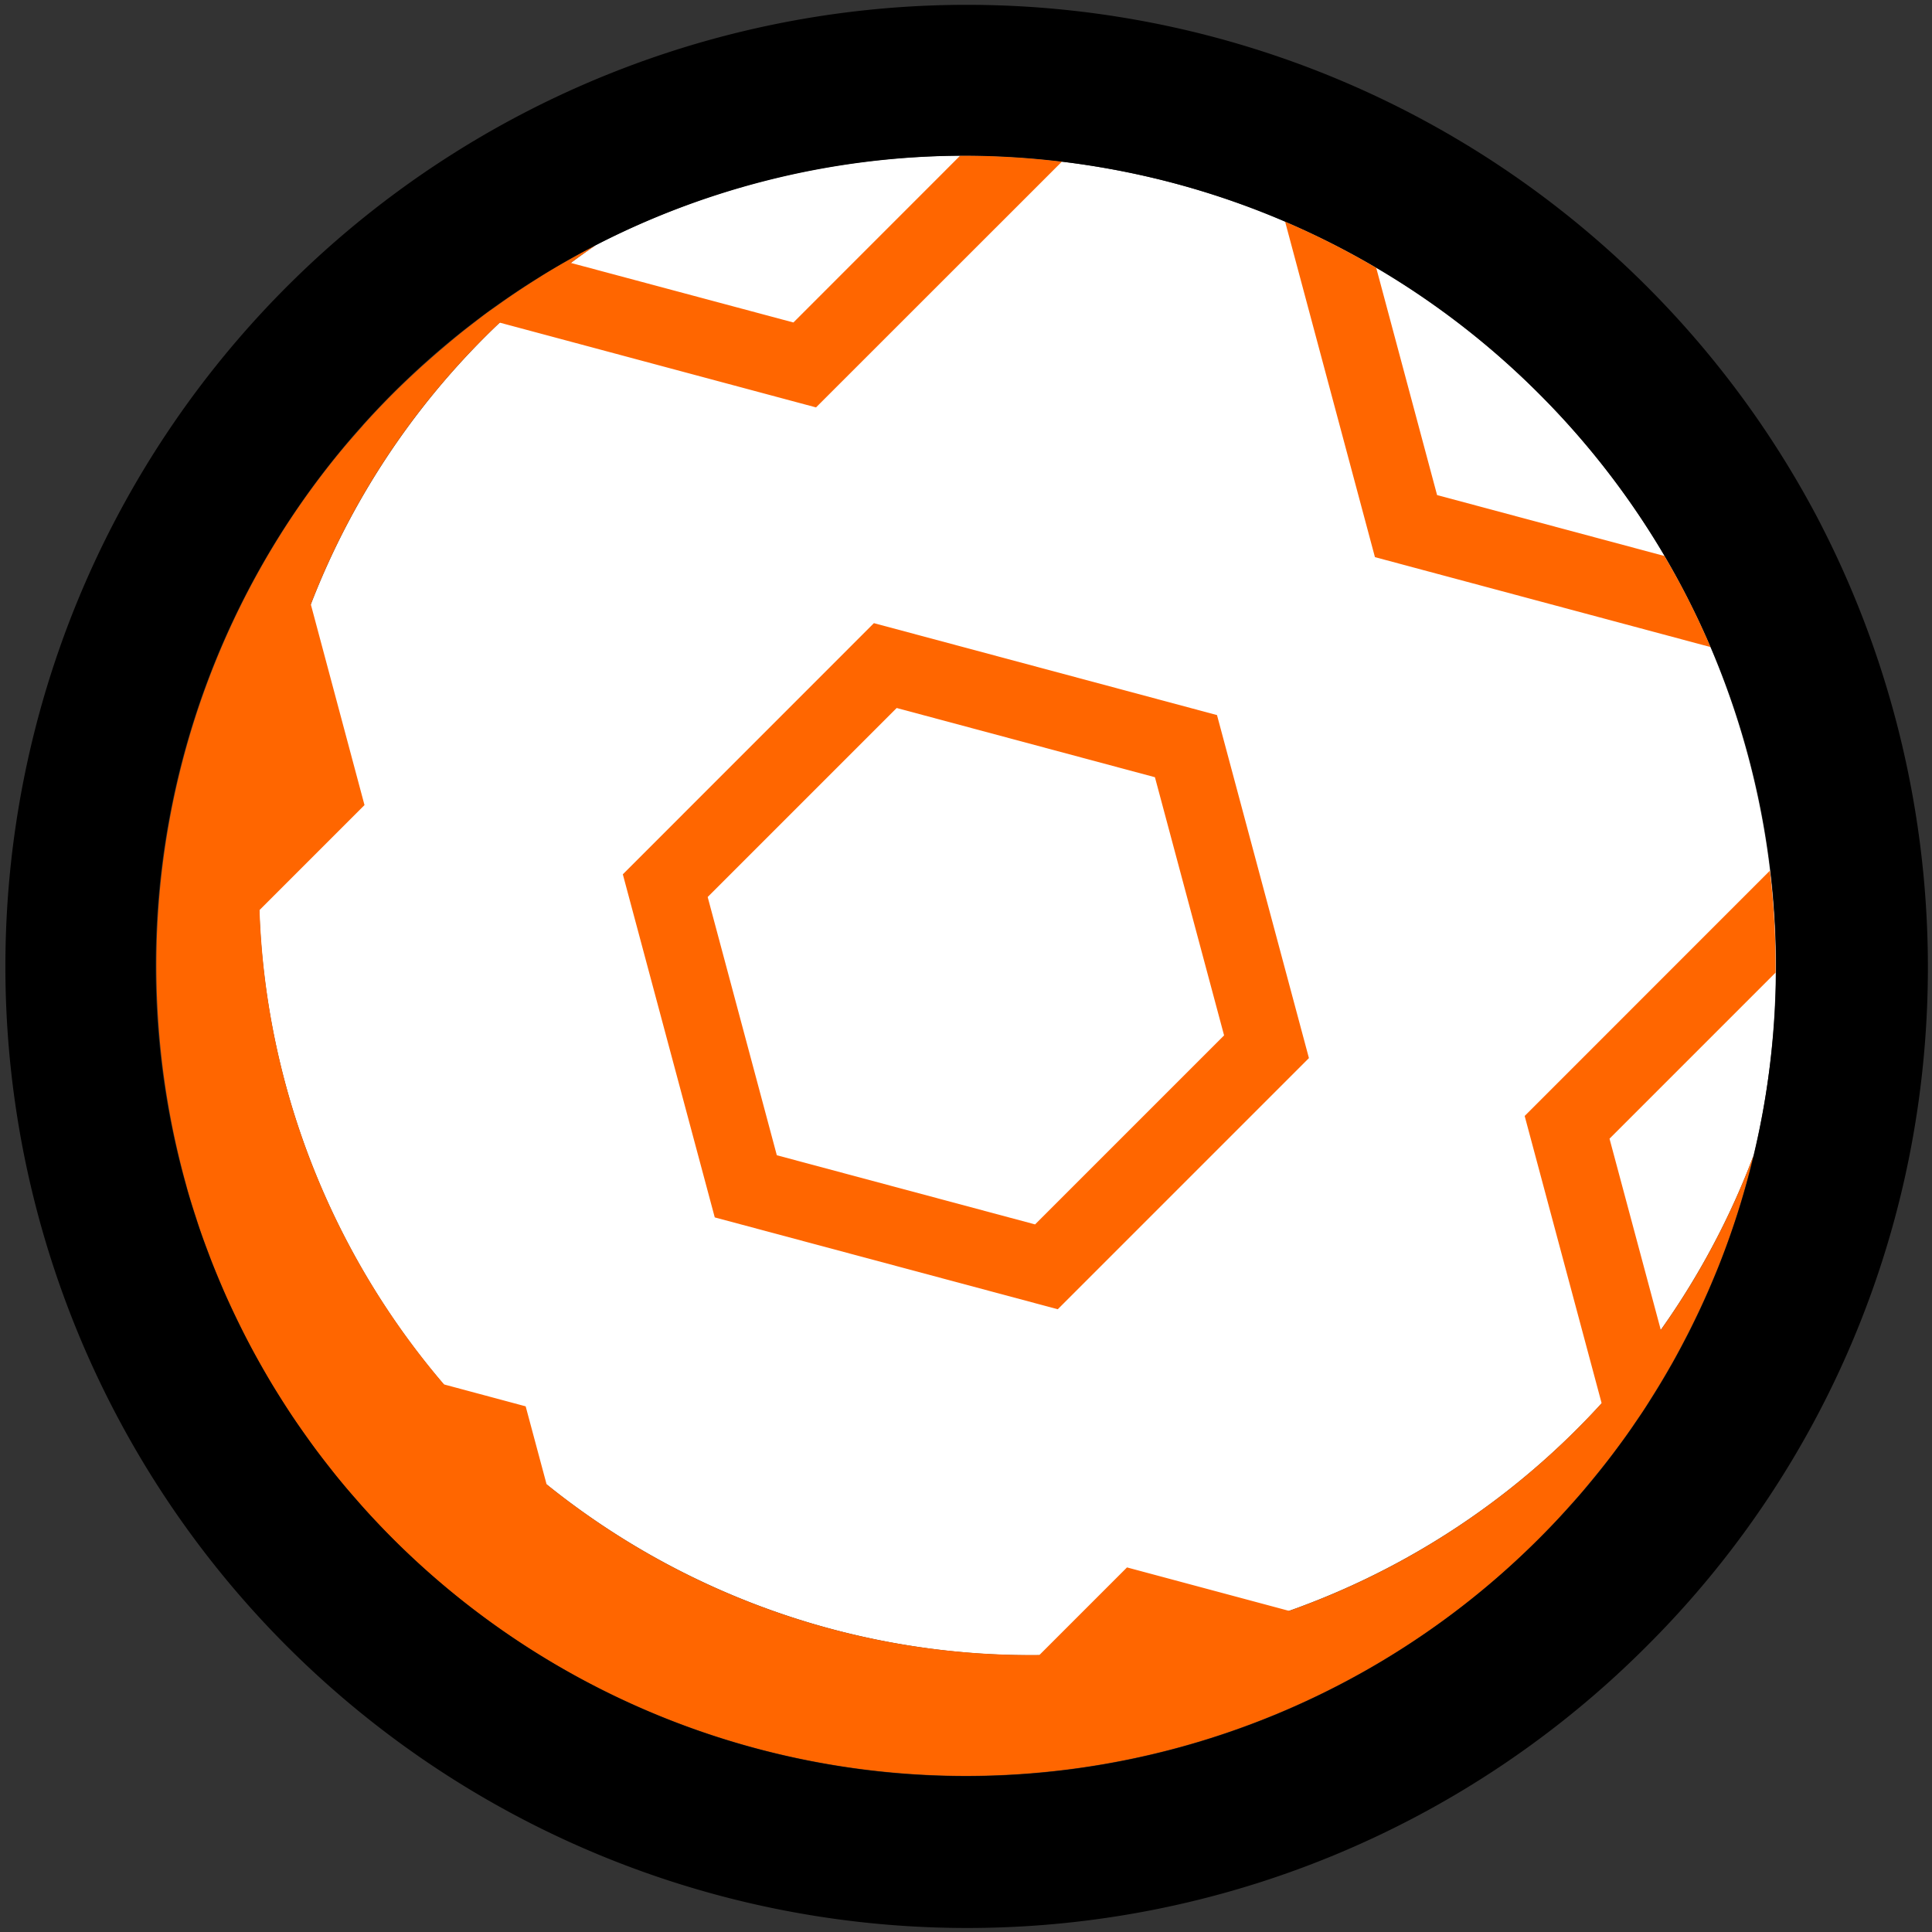
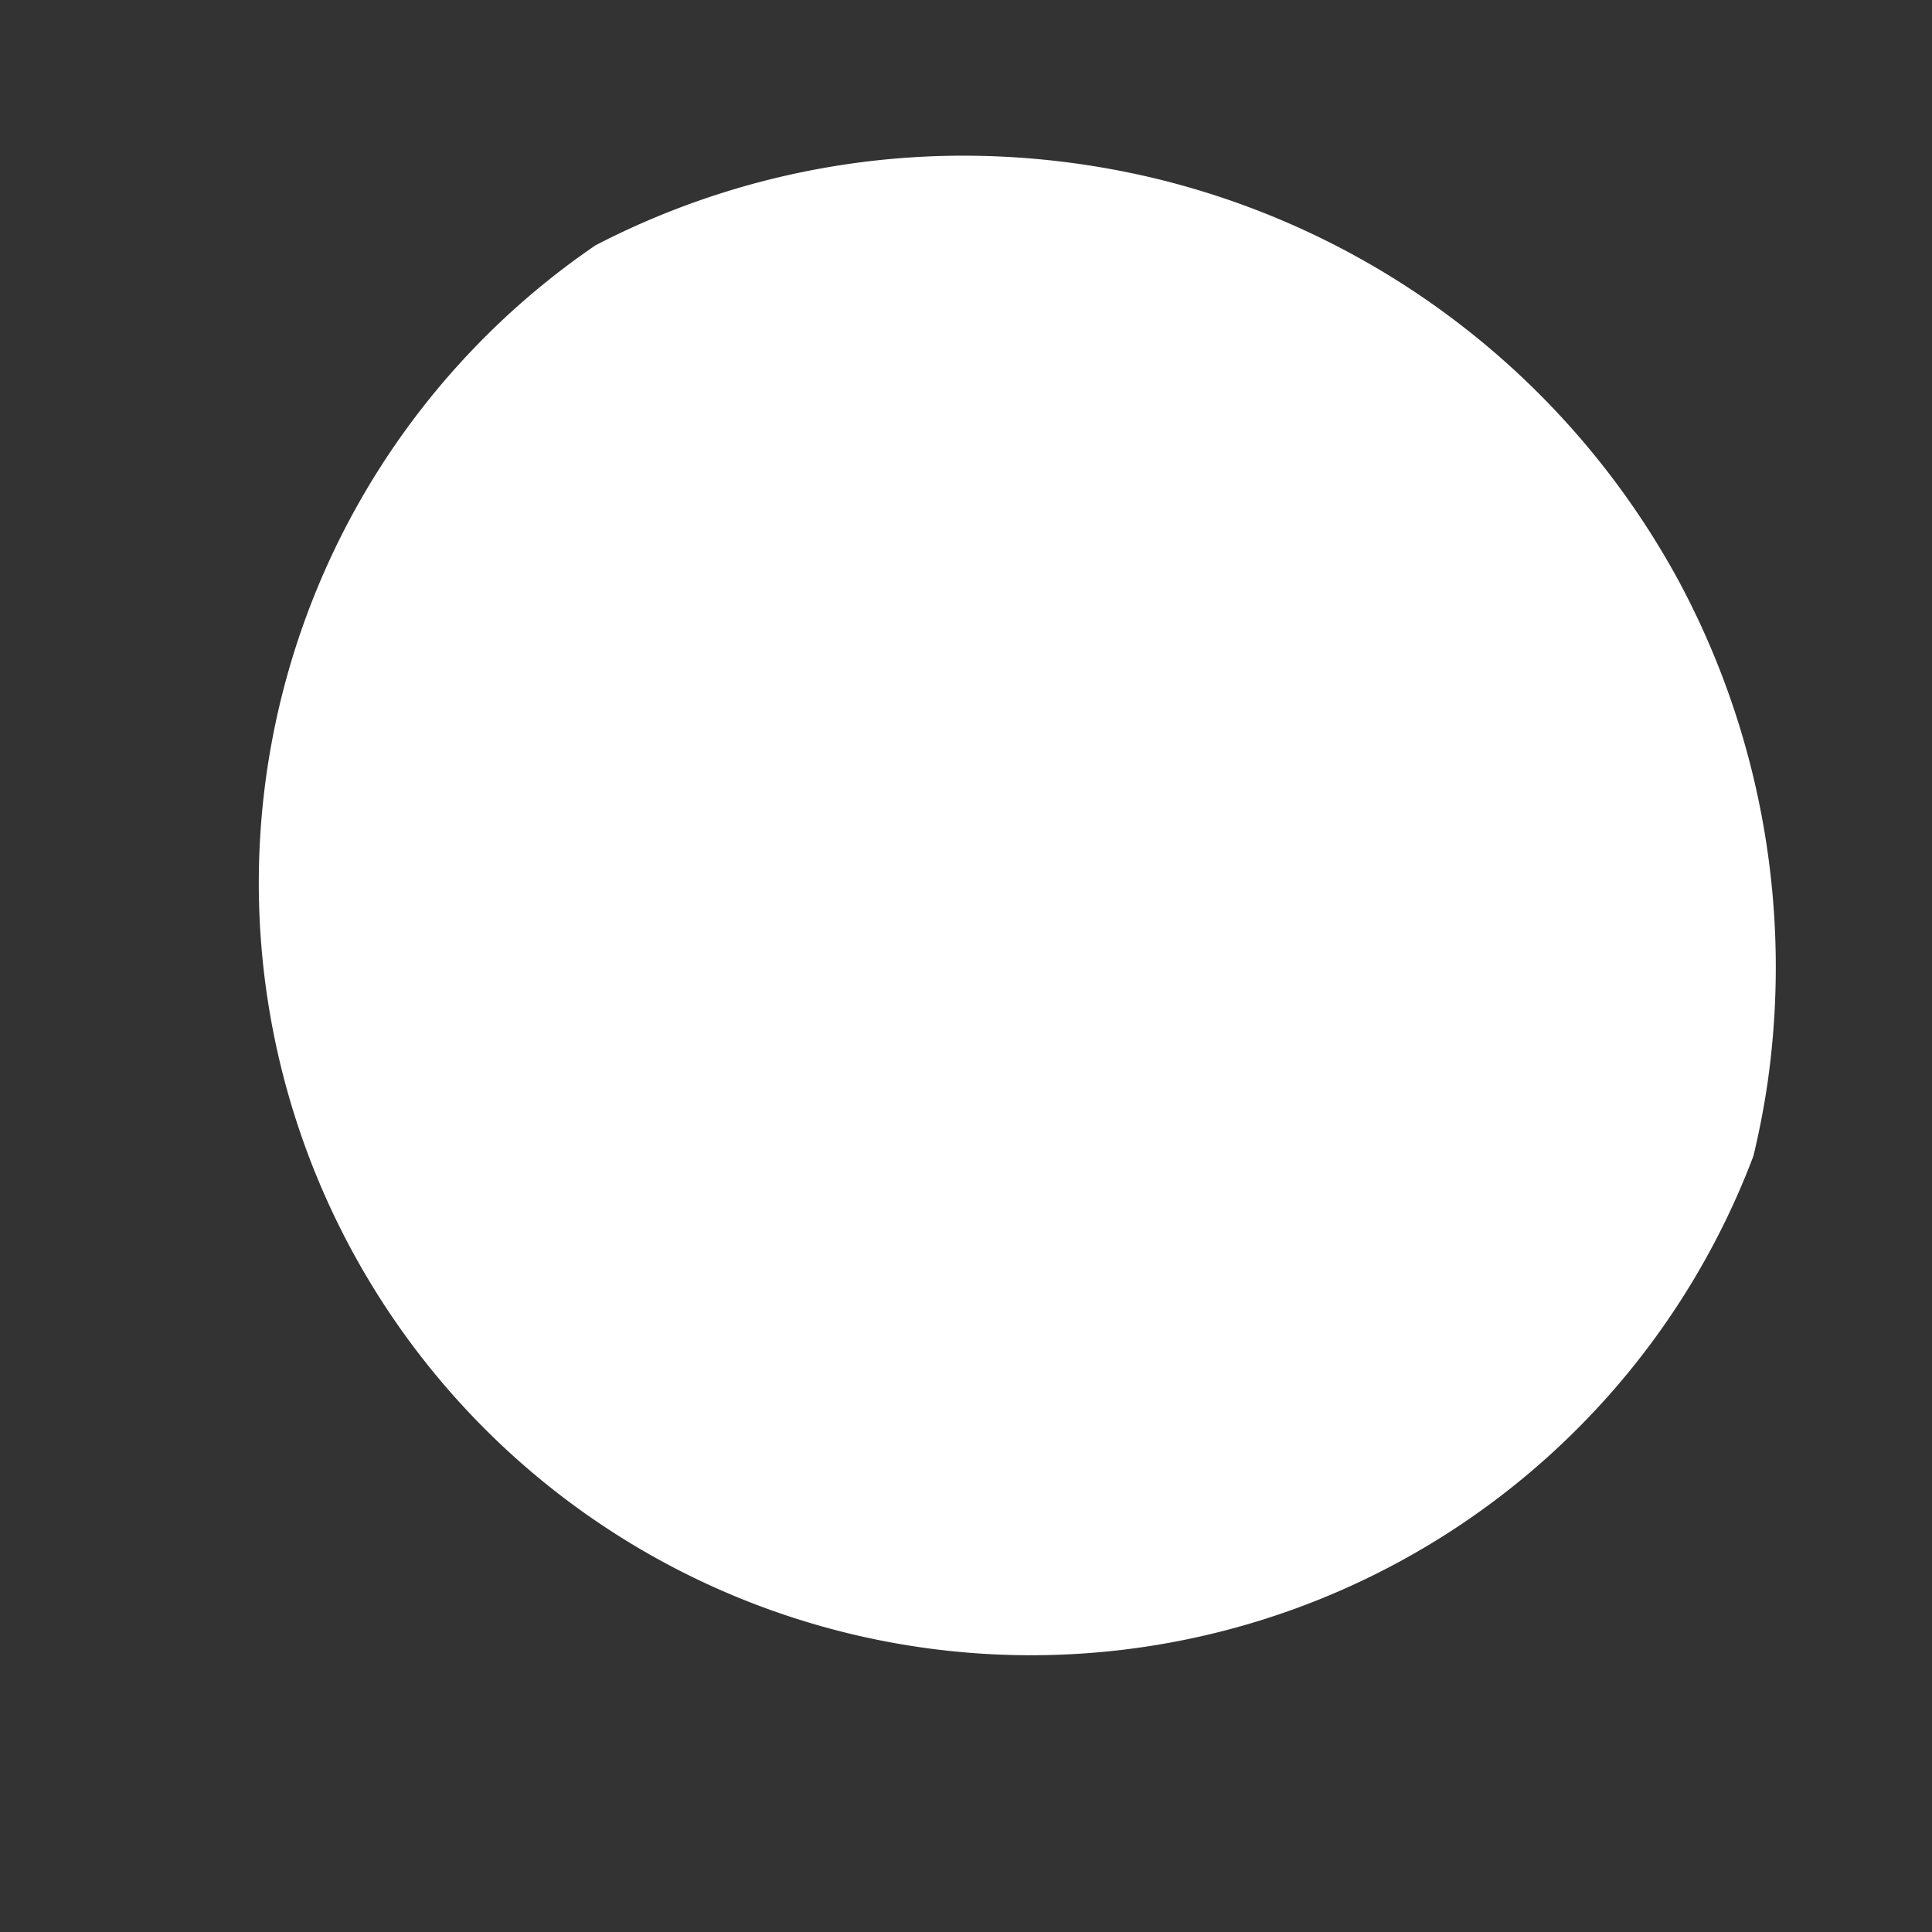
<svg xmlns="http://www.w3.org/2000/svg" id="Livello_1" data-name="Livello 1" viewBox="0 0 24 24">
  <rect x="0" y="0" width="24" height="24" fill="#333333" stroke="none" />
  <path d="M20.895,7.294A10.093,10.093,0,0,0,14.425,2.235a10.231,10.231,0,0,0-2.457-.301,9.932,9.932,0,0,0-4.57,1.113A9.593,9.593,0,1,0,21.782,14.359c.073-.305.133-.613.178-.927A10.148,10.148,0,0,0,20.895,7.294Z" fill="#fff" />
-   <path d="M7.737,10.861l1.142,4.262L13.14,16.264l3.12-3.12L15.118,8.883l-4.262-1.142Zm6.61-1.206.859,3.207-2.348,2.348L9.65,14.351,8.791,11.143l2.348-2.348Z" fill="#f60" />
-   <path d="M21.249,8.038q-.162-.379-.354-.743c-.07-.131-.143-.26-.218-.388l-2.825-.757-.756-2.823a10.029,10.029,0,0,0-1.132-.574L17.08,6.921Z" fill="#f60" />
-   <path d="M20.631,16.521l-.637-2.376,2.063-2.063h0a10.189,10.189,0,0,0-.071-1.266L18.94,13.863l.956,3.568c-.099.109-.201.216-.306.321a9.554,9.554,0,0,1-3.576,2.259l-2.014-.54L12.912,20.559a9.563,9.563,0,0,1-6.122-2.12l-.26-.969L5.516,17.198a9.558,9.558,0,0,1-2.292-5.893l1.304-1.304L3.861,7.507A9.551,9.551,0,0,1,6.024,4.186c.061-.061.122-.12.184-.178l3.929,1.053L13.191,2.008l-.006-.001q-.457-.055-.912-.069-.153-.005-.305-.005l-.041.001L9.856,4.006,7.091,3.266c.102-.076.206-.149.31-.221-.104.054-.207.11-.309.167l-.061.035q-.146.083-.29.172l-.056.036q-.264.165-.519.348c-.029.021-.059.041-.089.062-.062.045-.122.092-.183.139-.062.048-.124.095-.185.145-.052.042-.104.085-.155.128q-.11.092-.218.188c-.04.036-.081.071-.121.108-.112.103-.223.207-.331.315q-.185.185-.359.378c-.013.014-.024.029-.036.042-.103.115-.204.232-.3.35l-.005.006a10.047,10.047,0,0,0-.597.816h0a10.064,10.064,0,0,0-1.628,6.093h0A10.128,10.128,0,0,0,2.312,14.715c.007.026.014.053.021.079.031.107.064.213.099.319.014.044.028.088.042.131.032.096.067.191.103.286.02.053.039.106.06.159.035.088.071.175.108.263.025.059.05.118.077.177.037.082.075.163.114.244q.046.095.093.189.058.115.119.228c.036.066.073.132.11.198.041.071.082.143.124.213.042.069.085.137.128.205.042.066.084.133.128.198.048.071.098.142.148.212.043.061.086.122.13.182.056.075.114.149.172.223.042.054.084.109.128.162.068.083.139.164.211.245.037.043.073.086.111.128q.167.184.344.362a10.074,10.074,0,0,0,14.231,0q.136-.136.265-.276c.029-.032.058-.064.087-.096.056-.062.112-.124.167-.188.034-.039.067-.079.1-.119q.071-.085.14-.171.053-.066.105-.133c.042-.054.083-.109.124-.164.035-.048.071-.096.105-.144.037-.052.073-.104.108-.157.036-.052.072-.104.107-.157.027-.042.054-.084.08-.127q.129-.203.248-.412c.013-.022.026-.044.038-.066.042-.076.083-.152.123-.229.016-.031.032-.061.048-.092.04-.077.078-.156.116-.234.014-.029.028-.058.042-.088q.057-.123.112-.248l.03-.07c.038-.09.076-.181.112-.272l.007-.018a10.02,10.02,0,0,0,.406-1.303A9.505,9.505,0,0,1,20.631,16.521Z" fill="#f60" />
-   <path d="M11.998,23.95A11.945,11.945,0,1,1,22.565,6.409,12.051,12.051,0,0,1,23.831,13.699a11.853,11.853,0,0,1-3.381,6.756h0A11.916,11.916,0,0,1,11.998,23.95ZM11.968,1.934A10.065,10.065,0,1,0,19.114,19.118h0a9.976,9.976,0,0,0,2.846-5.686,10.037,10.037,0,0,0-2.846-8.545A10.046,10.046,0,0,0,14.425,2.235,10.231,10.231,0,0,0,11.968,1.934Z" />
</svg>